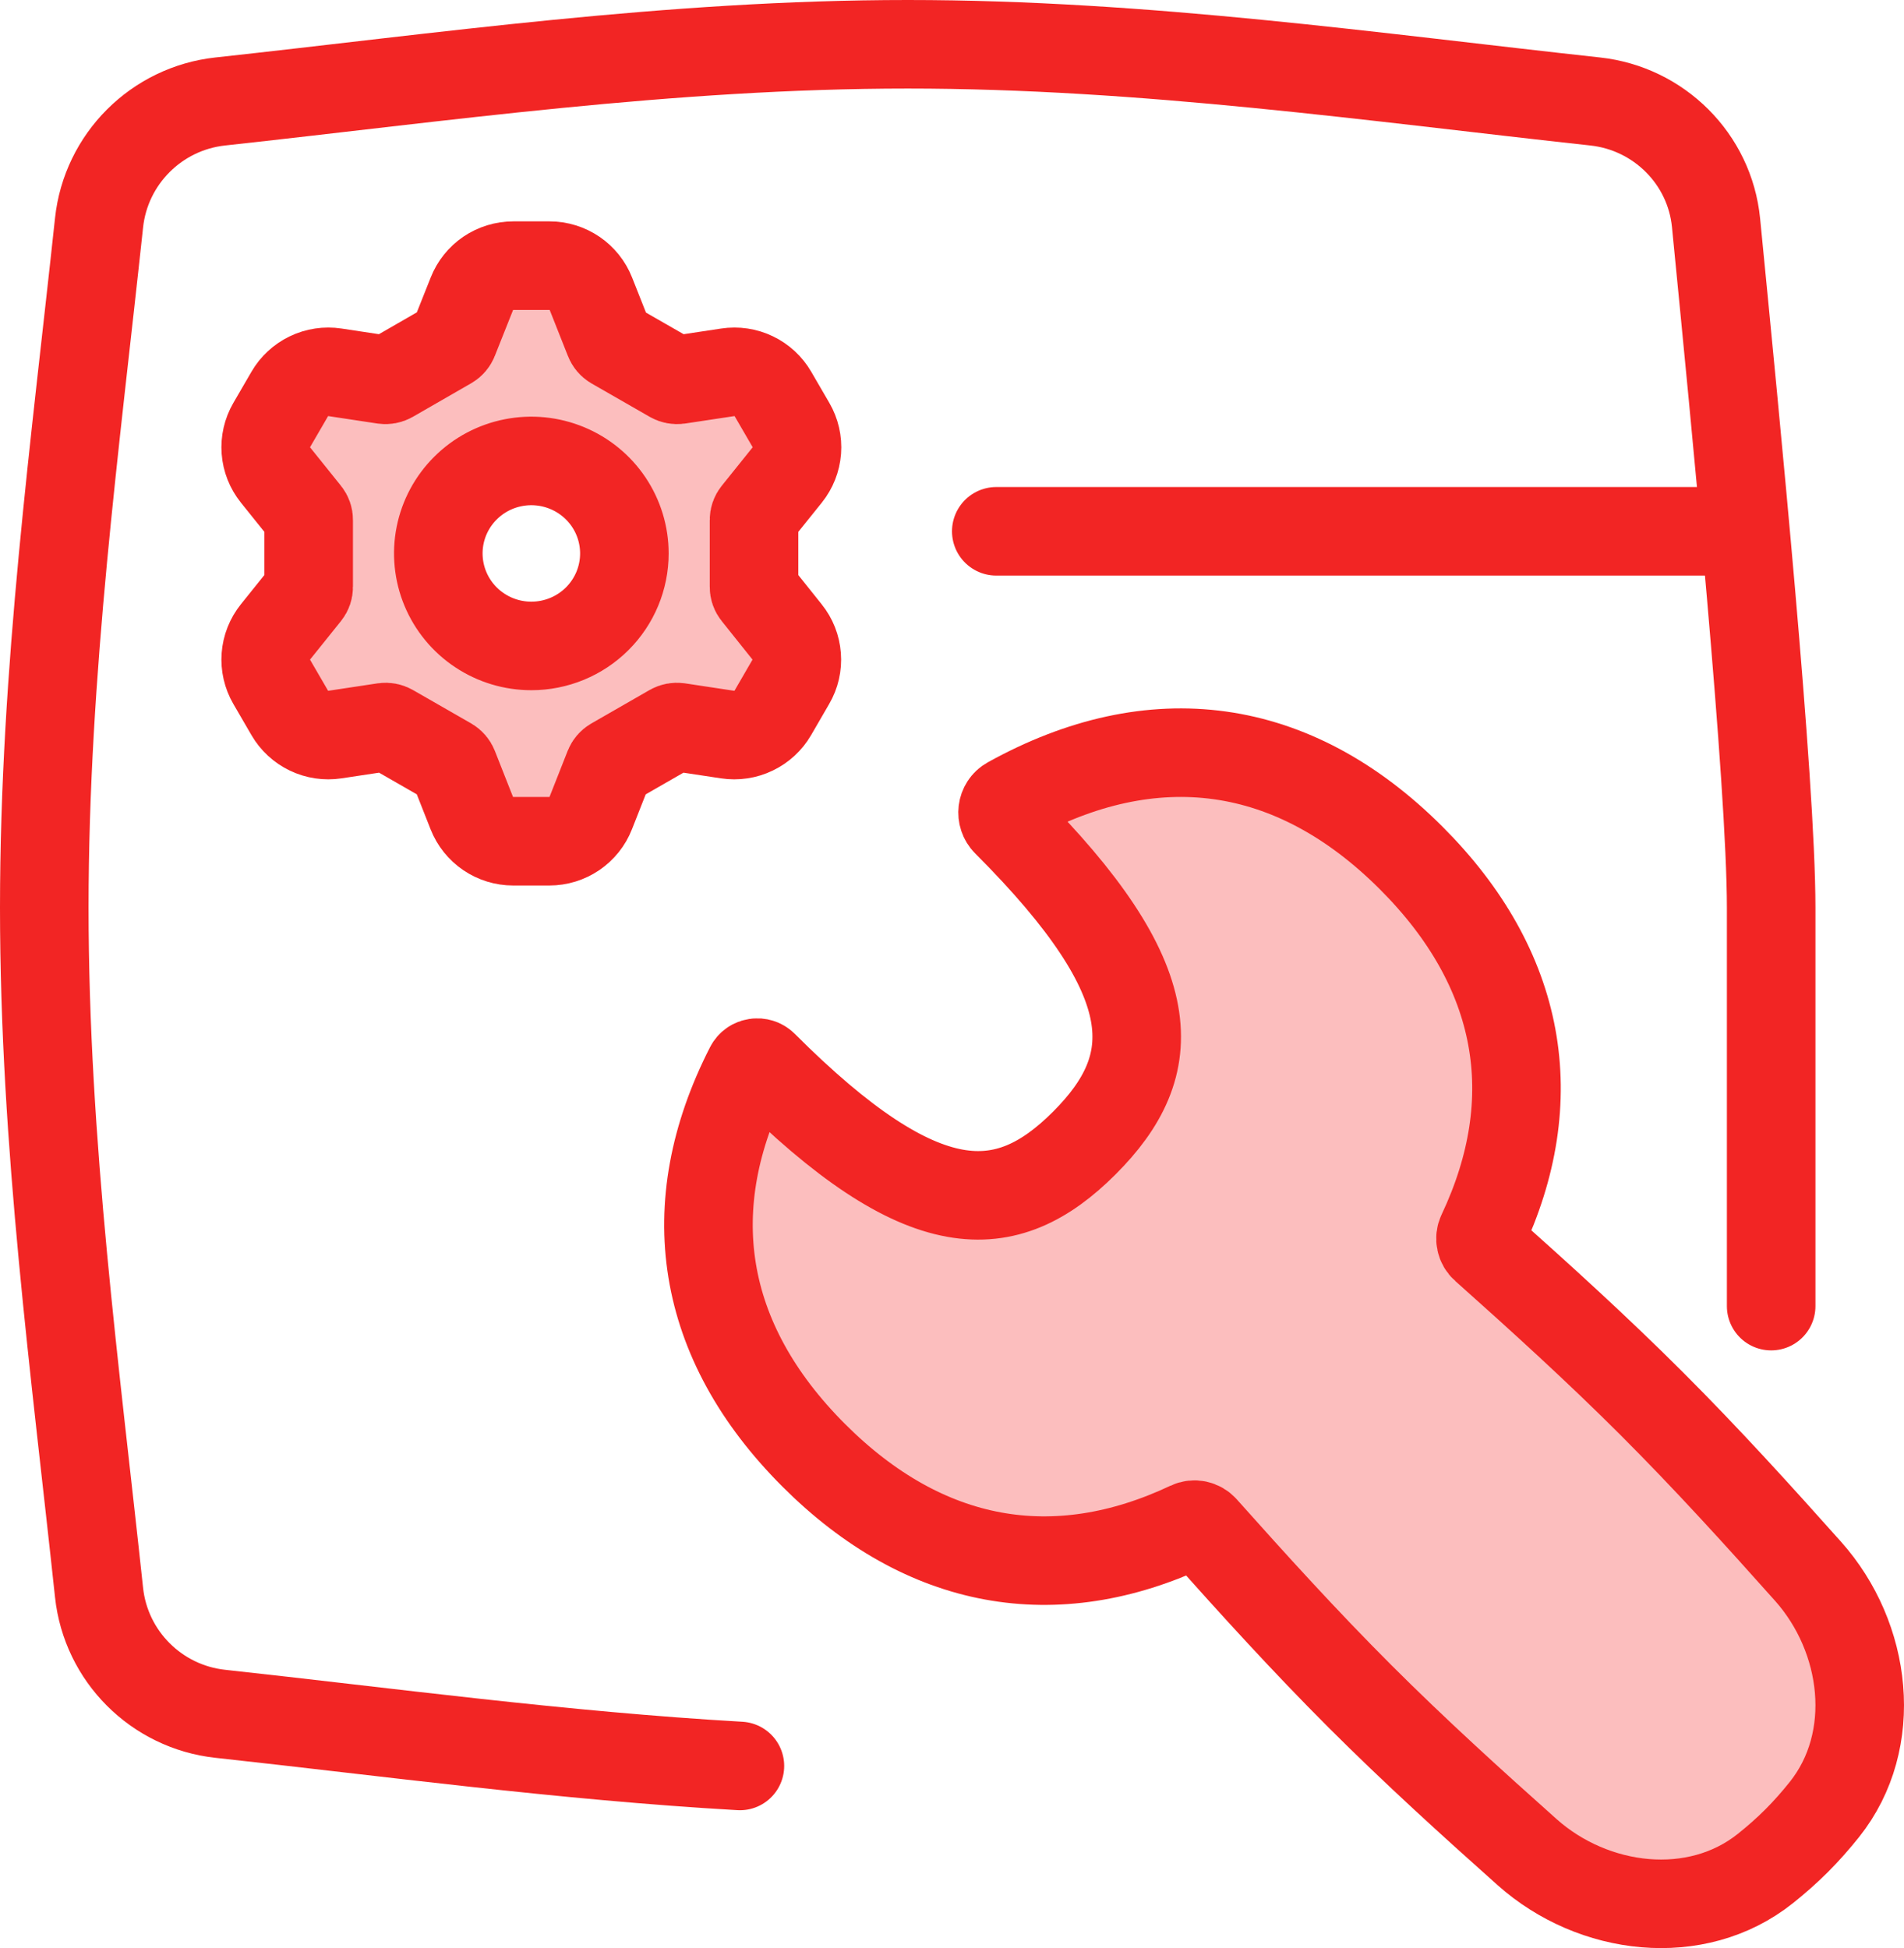
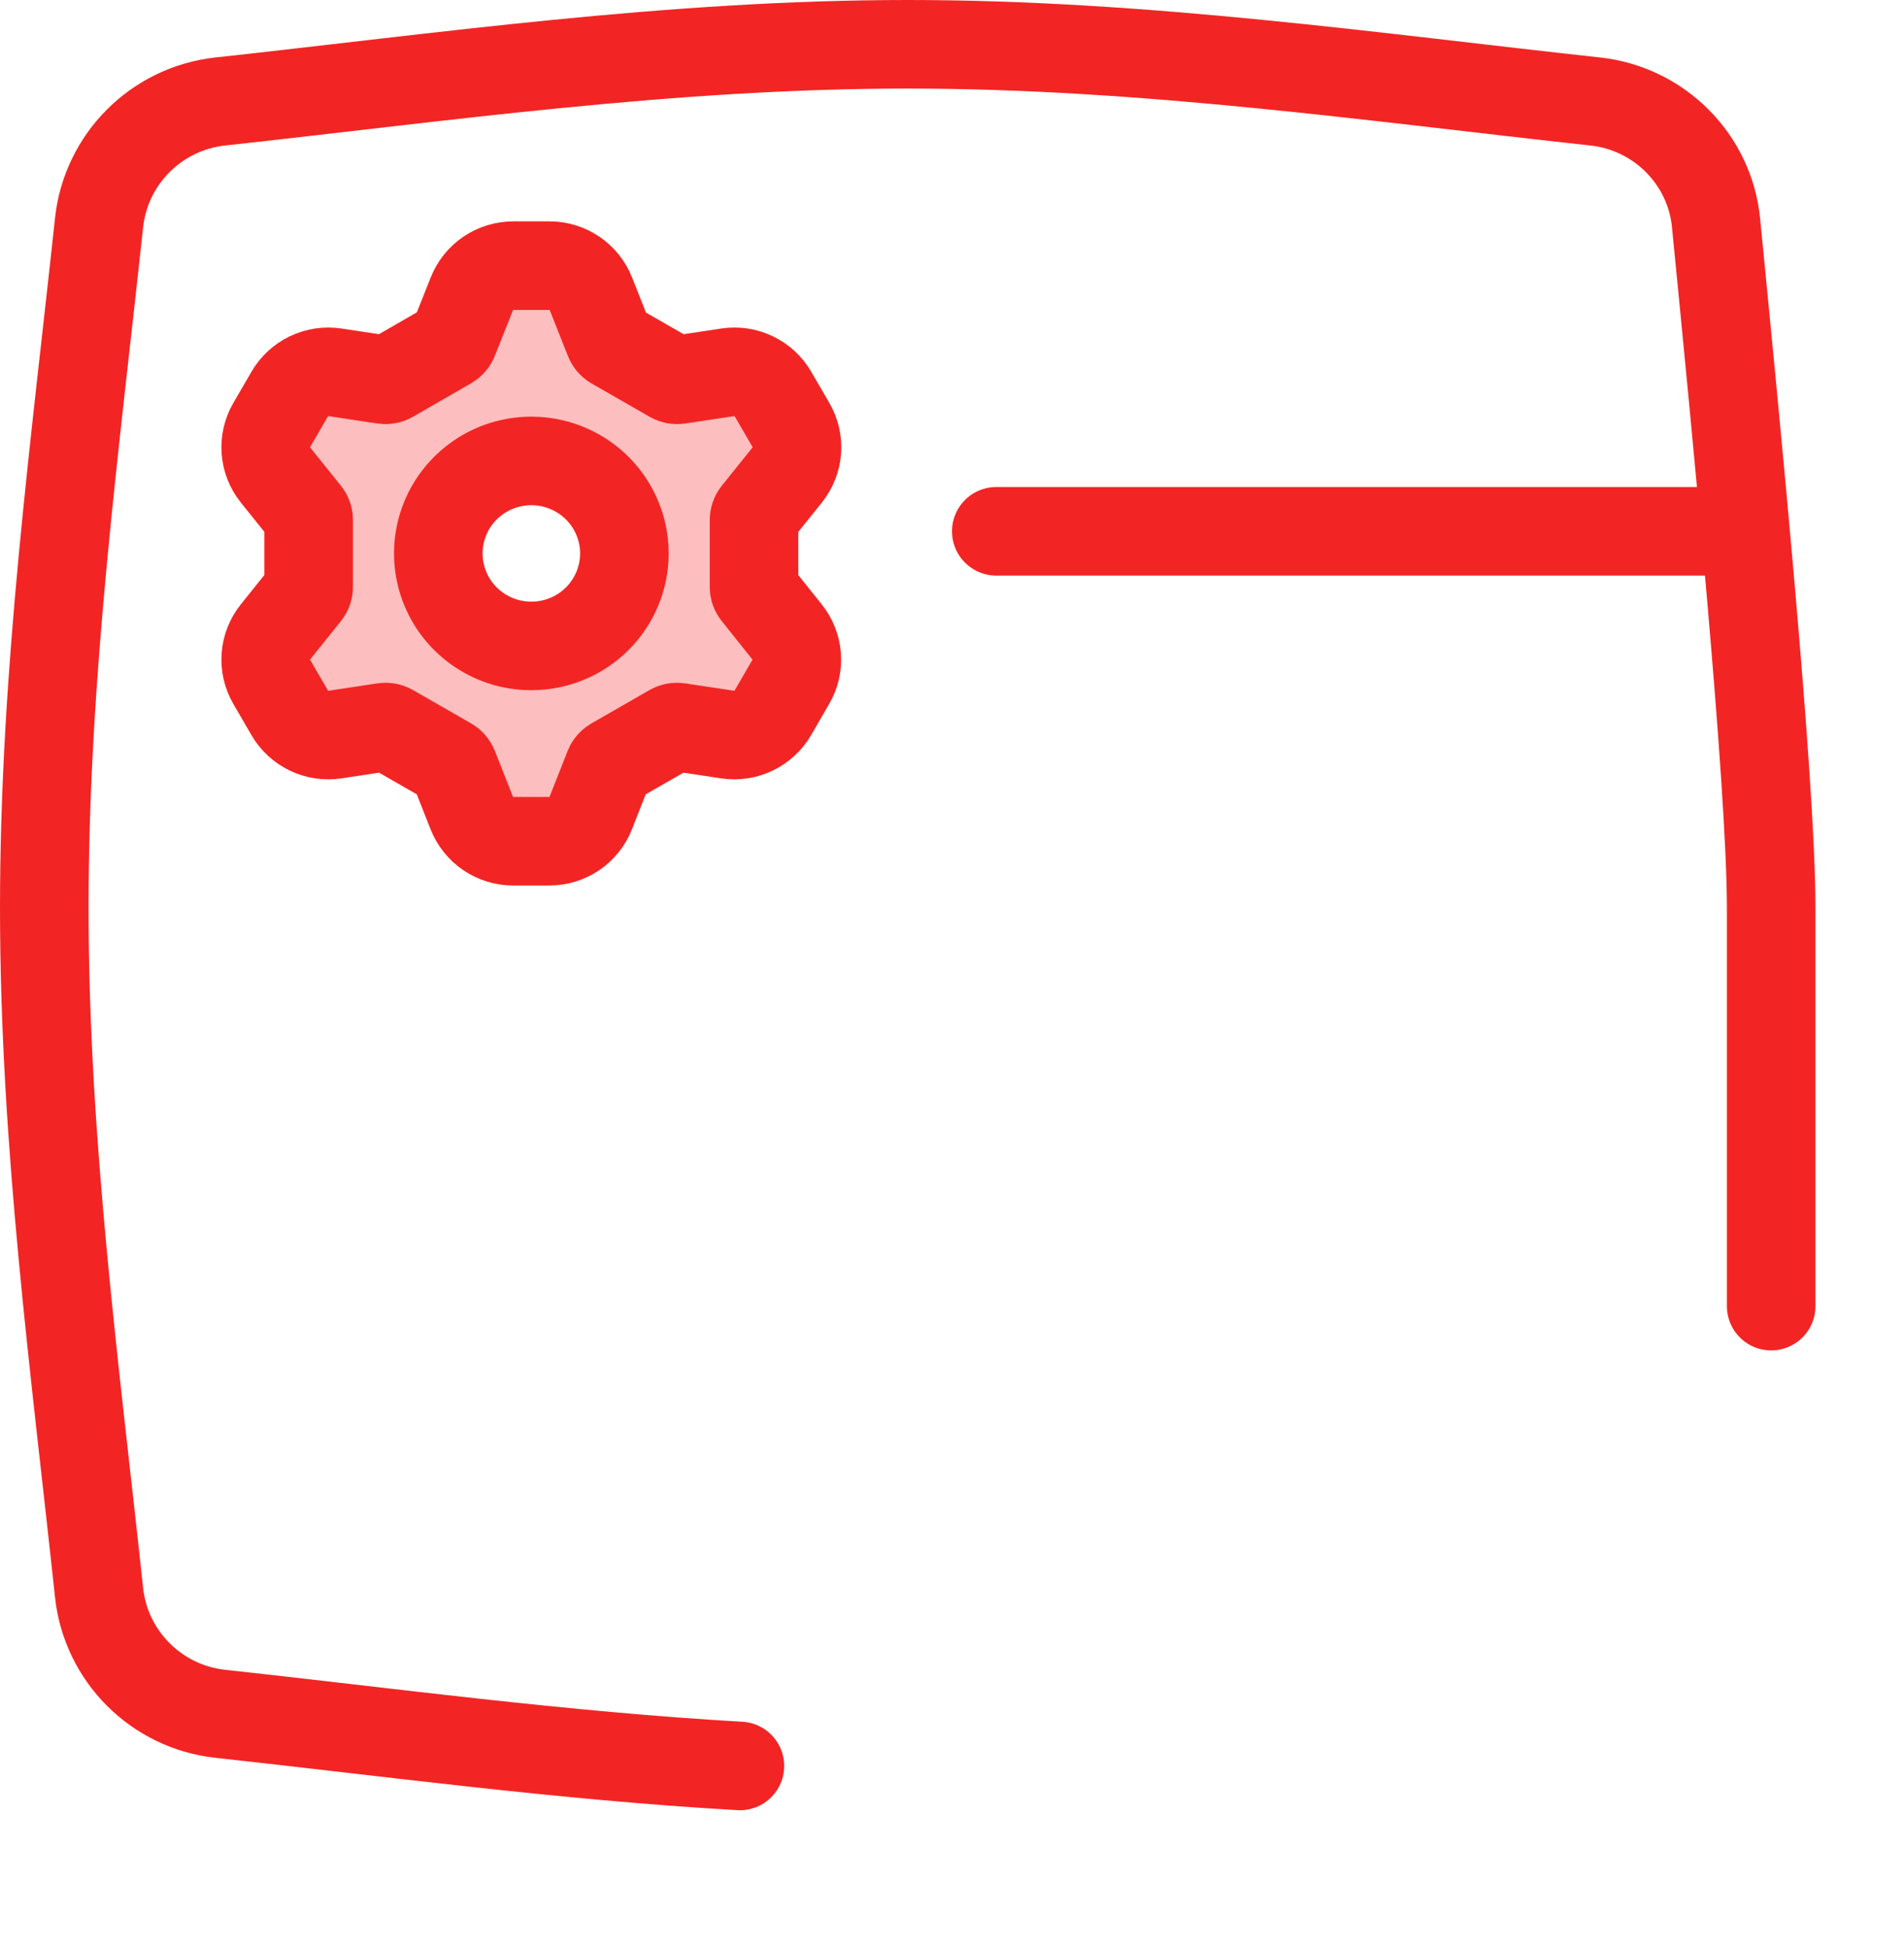
<svg xmlns="http://www.w3.org/2000/svg" width="43" height="44" viewBox="0 0 43 44" fill="none">
  <path d="M22.5 12H38.5" stroke="#F22524" stroke-width="2" stroke-linecap="round" />
  <path d="M16.71 39.886C12.684 39.655 8.76 39.12 4.974 38.708C3.534 38.551 2.391 37.41 2.237 35.969C1.709 31.023 1 25.84 1 20.5C1 15.16 1.709 9.977 2.237 5.031C2.391 3.59 3.534 2.449 4.974 2.292C9.938 1.752 15.14 1 20.5 1C25.86 1 31.062 1.752 36.026 2.292C37.466 2.449 38.613 3.589 38.755 5.031C39.2 9.569 40 17.664 40 20.5C40 24 40 27.5 40 29.5" stroke="#F22524" stroke-width="2" stroke-linecap="round" stroke-linejoin="round" />
-   <path d="M24.489 25.816C26.245 24.059 26.341 22.179 22.733 18.571C22.591 18.429 22.618 18.19 22.794 18.092C26.037 16.295 29.202 16.71 31.87 19.378C34.375 21.883 34.894 24.825 33.462 27.858C33.409 27.97 33.438 28.104 33.531 28.186C34.784 29.304 36.064 30.464 37.309 31.709C38.554 32.954 39.714 34.234 40.832 35.488C42.164 36.981 42.45 39.306 41.202 40.87C41.006 41.115 40.799 41.351 40.575 41.575C40.351 41.799 40.115 42.006 39.87 42.202C38.306 43.45 35.981 43.164 34.488 41.832C33.234 40.714 31.954 39.554 30.709 38.309C29.464 37.064 28.304 35.784 27.186 34.531C27.104 34.438 26.97 34.409 26.858 34.462C23.825 35.894 20.883 35.375 18.378 32.87C15.796 30.288 15.324 27.24 16.926 24.107C16.987 23.987 17.149 23.964 17.244 24.059C20.852 27.667 22.733 27.572 24.489 25.816Z" fill="#FCBEBE" stroke="#F22524" stroke-width="2" stroke-linecap="round" stroke-linejoin="round" />
  <path d="M17.079 13.401C17.046 13.36 17.028 13.308 17.029 13.256V11.744C17.028 11.692 17.046 11.64 17.079 11.599L17.78 10.726C17.906 10.569 17.982 10.377 17.997 10.177C18.012 9.976 17.966 9.776 17.865 9.602L17.456 8.898C17.355 8.724 17.204 8.584 17.022 8.497C16.84 8.409 16.635 8.379 16.436 8.409L15.324 8.577C15.272 8.584 15.218 8.574 15.172 8.548L13.855 7.792C13.809 7.764 13.774 7.722 13.755 7.671L13.345 6.635C13.271 6.448 13.143 6.288 12.976 6.174C12.81 6.061 12.613 6 12.411 6H11.591C11.389 6 11.192 6.061 11.025 6.174C10.859 6.288 10.731 6.448 10.657 6.635L10.245 7.671C10.226 7.72 10.19 7.762 10.145 7.788L8.825 8.548C8.779 8.574 8.725 8.584 8.673 8.577L7.564 8.409C7.365 8.379 7.16 8.409 6.978 8.497C6.796 8.584 6.645 8.724 6.544 8.898L6.135 9.602C6.034 9.776 5.988 9.976 6.003 10.177C6.018 10.377 6.094 10.569 6.22 10.726L6.921 11.599C6.954 11.64 6.972 11.692 6.971 11.744V13.256C6.972 13.308 6.954 13.36 6.921 13.401L6.22 14.274C6.094 14.431 6.018 14.623 6.003 14.823C5.988 15.024 6.034 15.224 6.135 15.398L6.544 16.102C6.645 16.276 6.796 16.416 6.978 16.503C7.16 16.591 7.365 16.621 7.564 16.591L8.676 16.423C8.728 16.416 8.782 16.426 8.828 16.452L10.145 17.208C10.19 17.235 10.226 17.276 10.245 17.325L10.655 18.365C10.729 18.552 10.857 18.712 11.024 18.826C11.19 18.939 11.387 19 11.589 19H12.407C12.609 19 12.806 18.939 12.973 18.826C13.139 18.712 13.268 18.552 13.341 18.365L13.751 17.325C13.771 17.276 13.806 17.235 13.852 17.208L15.168 16.452C15.214 16.426 15.268 16.416 15.321 16.423L16.432 16.591C16.632 16.621 16.836 16.591 17.018 16.503C17.2 16.416 17.352 16.276 17.453 16.102L17.861 15.398C17.963 15.224 18.009 15.024 17.993 14.823C17.978 14.623 17.903 14.431 17.776 14.274L17.079 13.401ZM12 14.589C11.585 14.589 11.178 14.467 10.833 14.237C10.487 14.008 10.218 13.681 10.059 13.3C9.9 12.918 9.858 12.498 9.939 12.092C10.02 11.687 10.22 11.315 10.514 11.023C10.808 10.73 11.182 10.531 11.59 10.451C11.998 10.37 12.42 10.412 12.804 10.57C13.188 10.728 13.516 10.996 13.747 11.339C13.978 11.683 14.101 12.087 14.101 12.5C14.101 13.054 13.88 13.585 13.486 13.977C13.092 14.369 12.557 14.589 12 14.589Z" fill="#FCBEBE" stroke="#F22524" stroke-width="2" />
</svg>